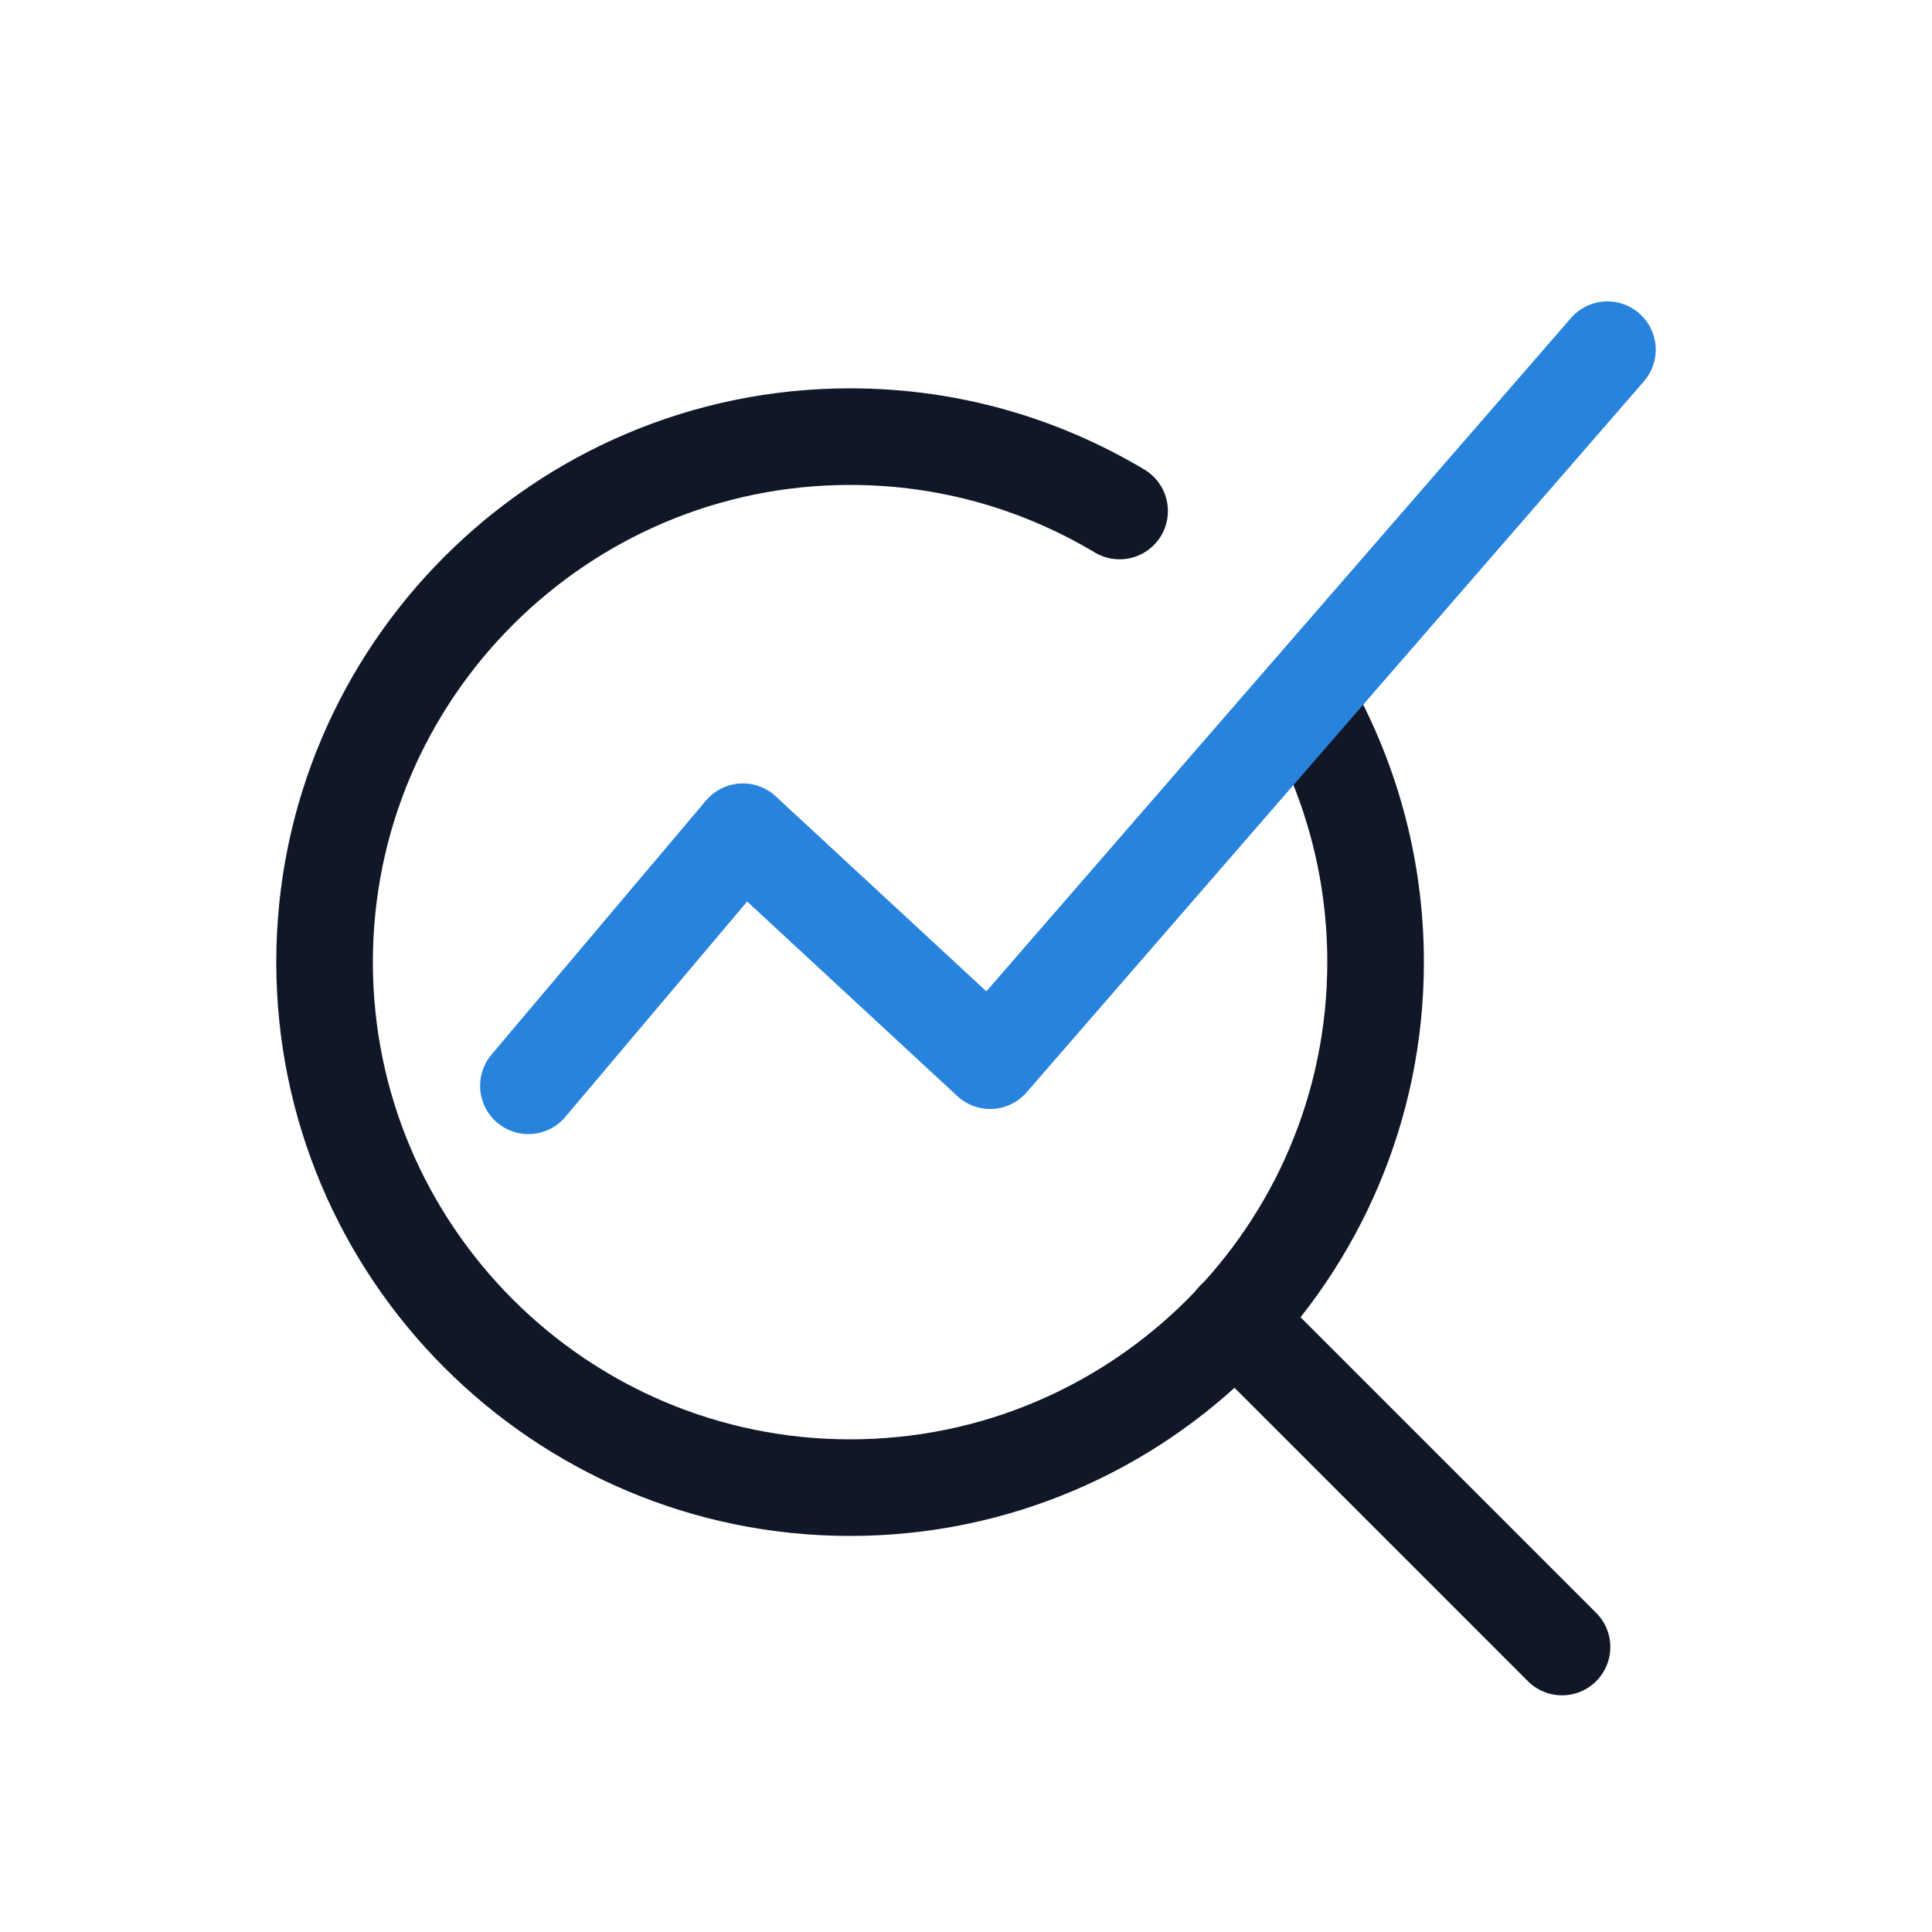
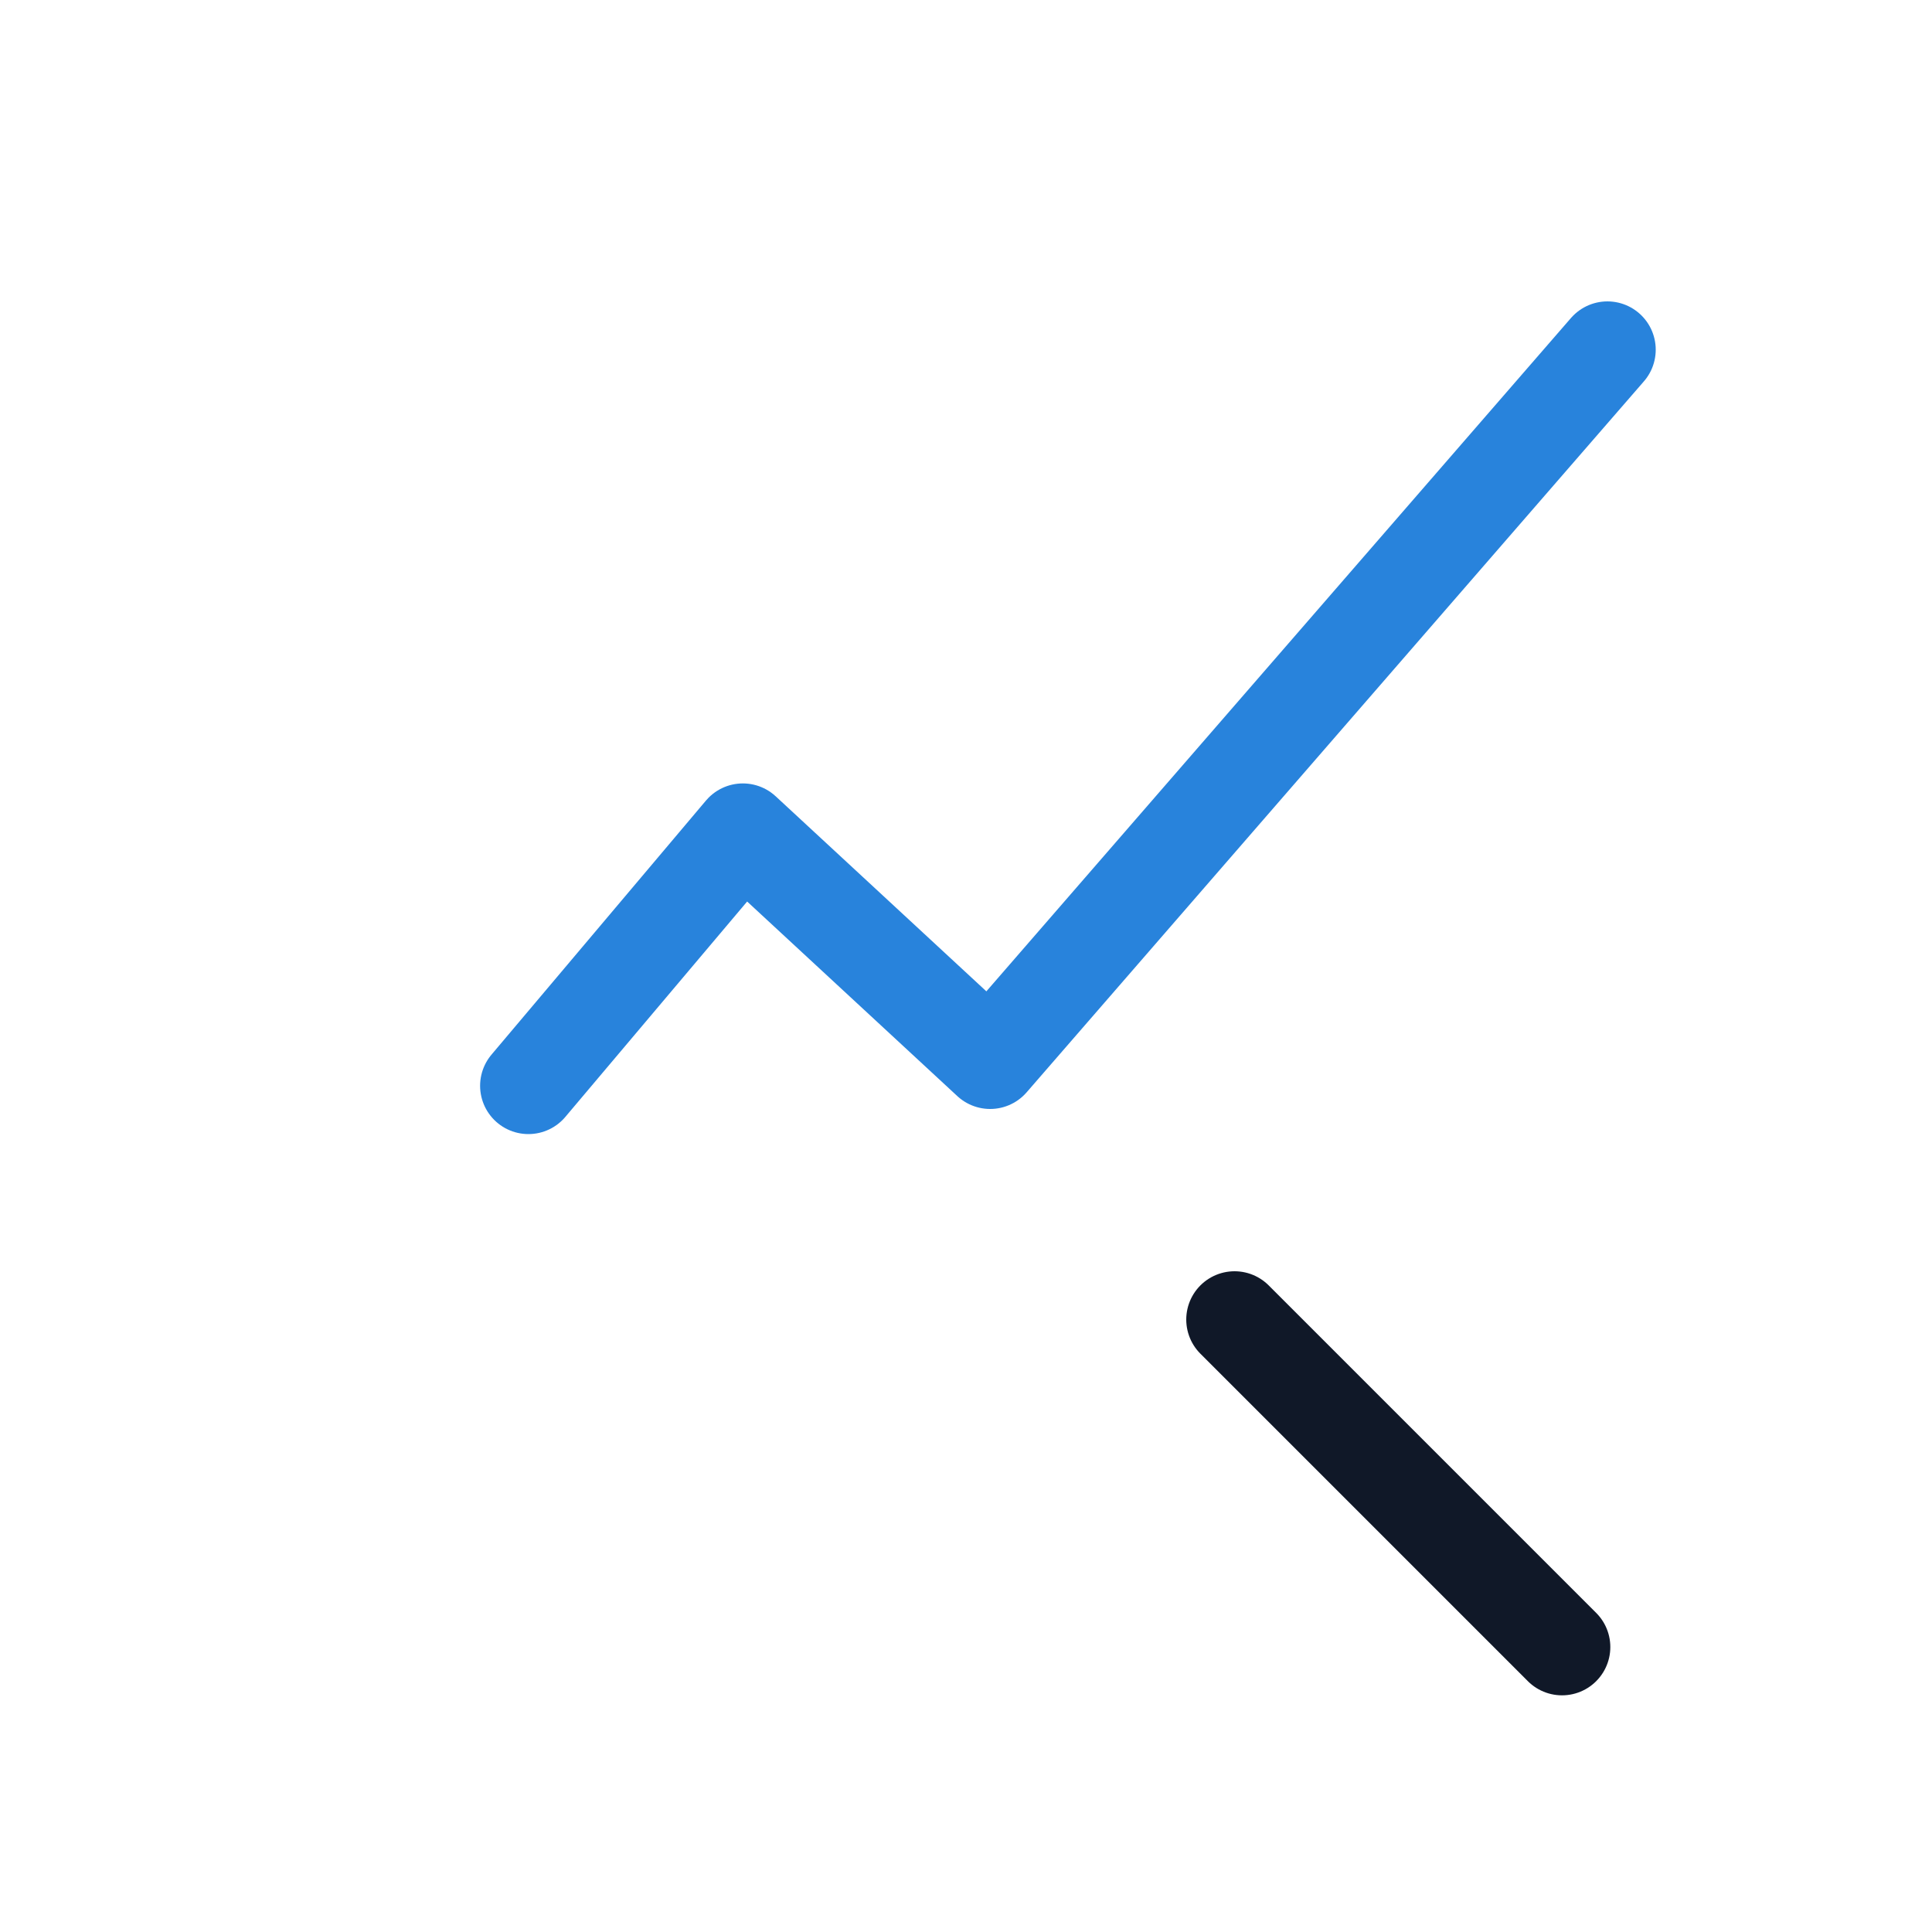
<svg xmlns="http://www.w3.org/2000/svg" id="Layer_2" data-name="Layer 2" viewBox="0 0 20 20">
  <defs>
    <style>      .cls-1, .cls-2, .cls-3 {        fill: none;      }      .cls-2 {        stroke: #101828;      }      .cls-2, .cls-3 {        stroke-linecap: round;        stroke-linejoin: round;      }      .cls-3 {        stroke: #2883dc;      }    </style>
  </defs>
  <g id="seo_1" data-name="seo 1">
    <g>
-       <path class="cls-2" d="m13.51,7.23c.46.8.73,1.73.73,2.73,0,3-2.44,5.44-5.44,5.44s-5.44-2.44-5.44-5.44,2.44-5.44,5.44-5.44c1.02,0,1.97.28,2.79.77" />
      <line class="cls-2" x1="16.17" y1="17.05" x2="12.78" y2="13.66" />
      <polyline class="cls-3" points="5.47 11.24 7.69 8.61 10.25 10.98 16.64 3.62" />
      <rect class="cls-1" width="20" height="20" />
    </g>
  </g>
</svg>